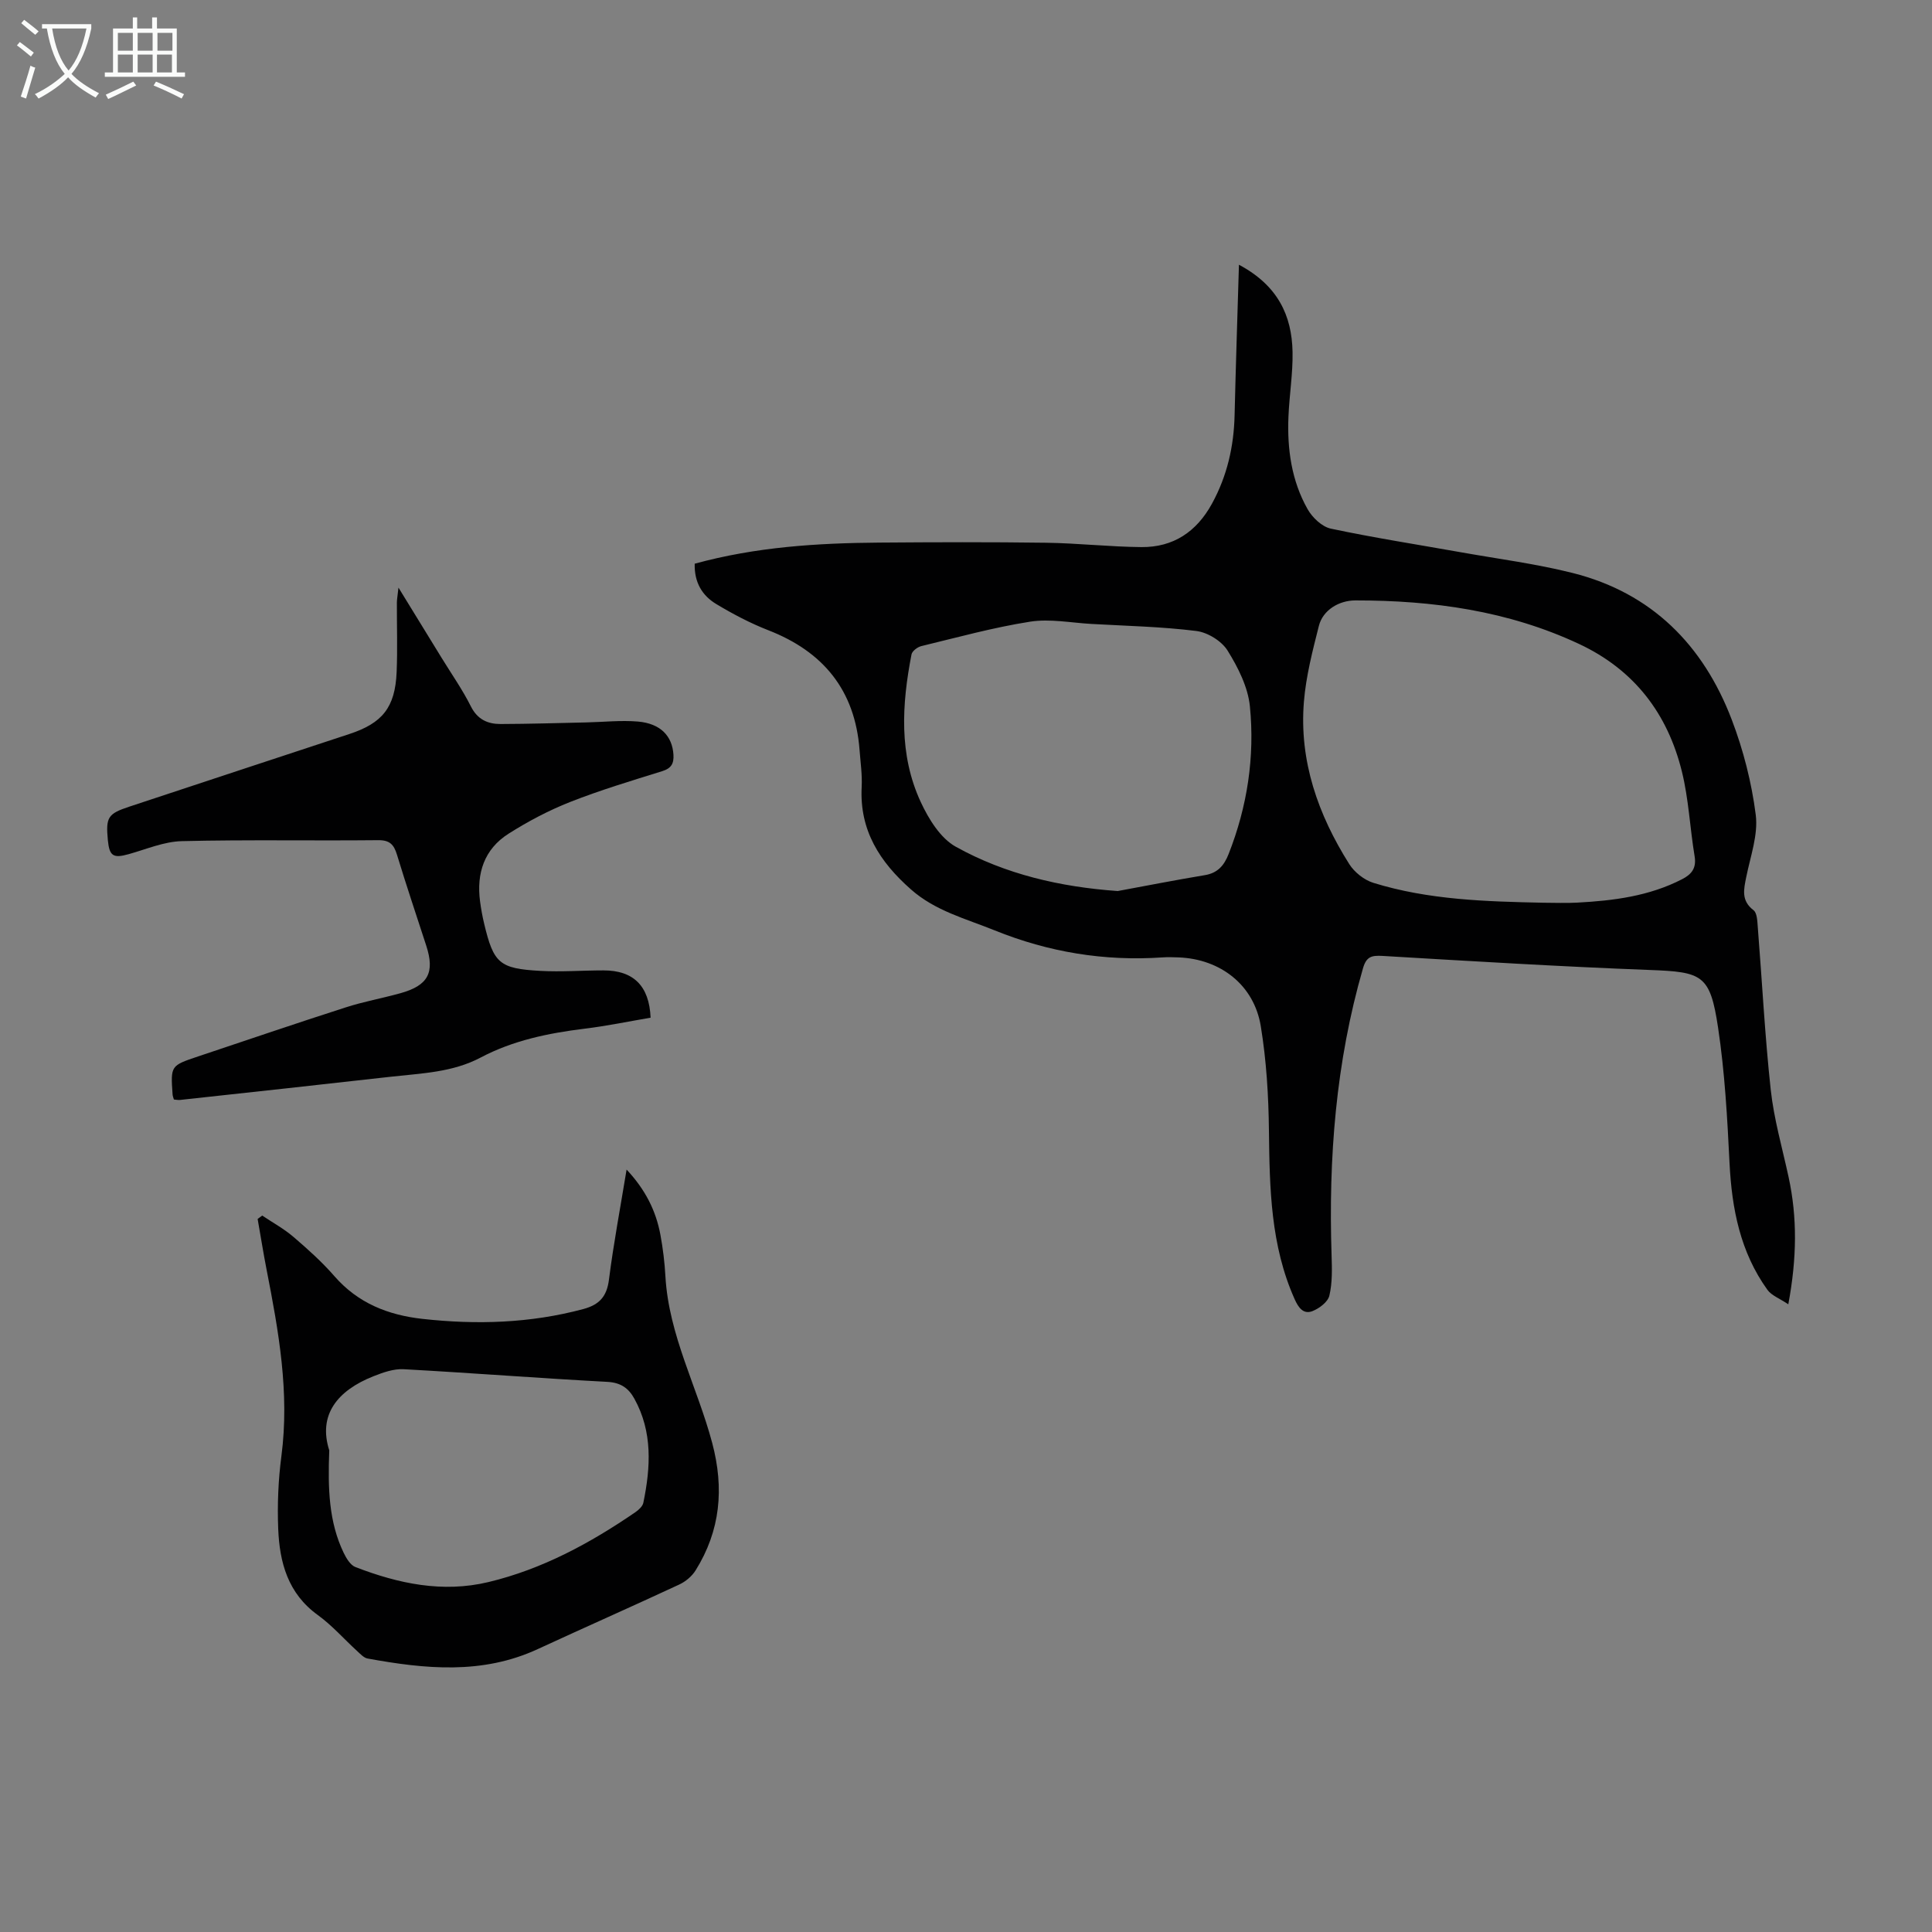
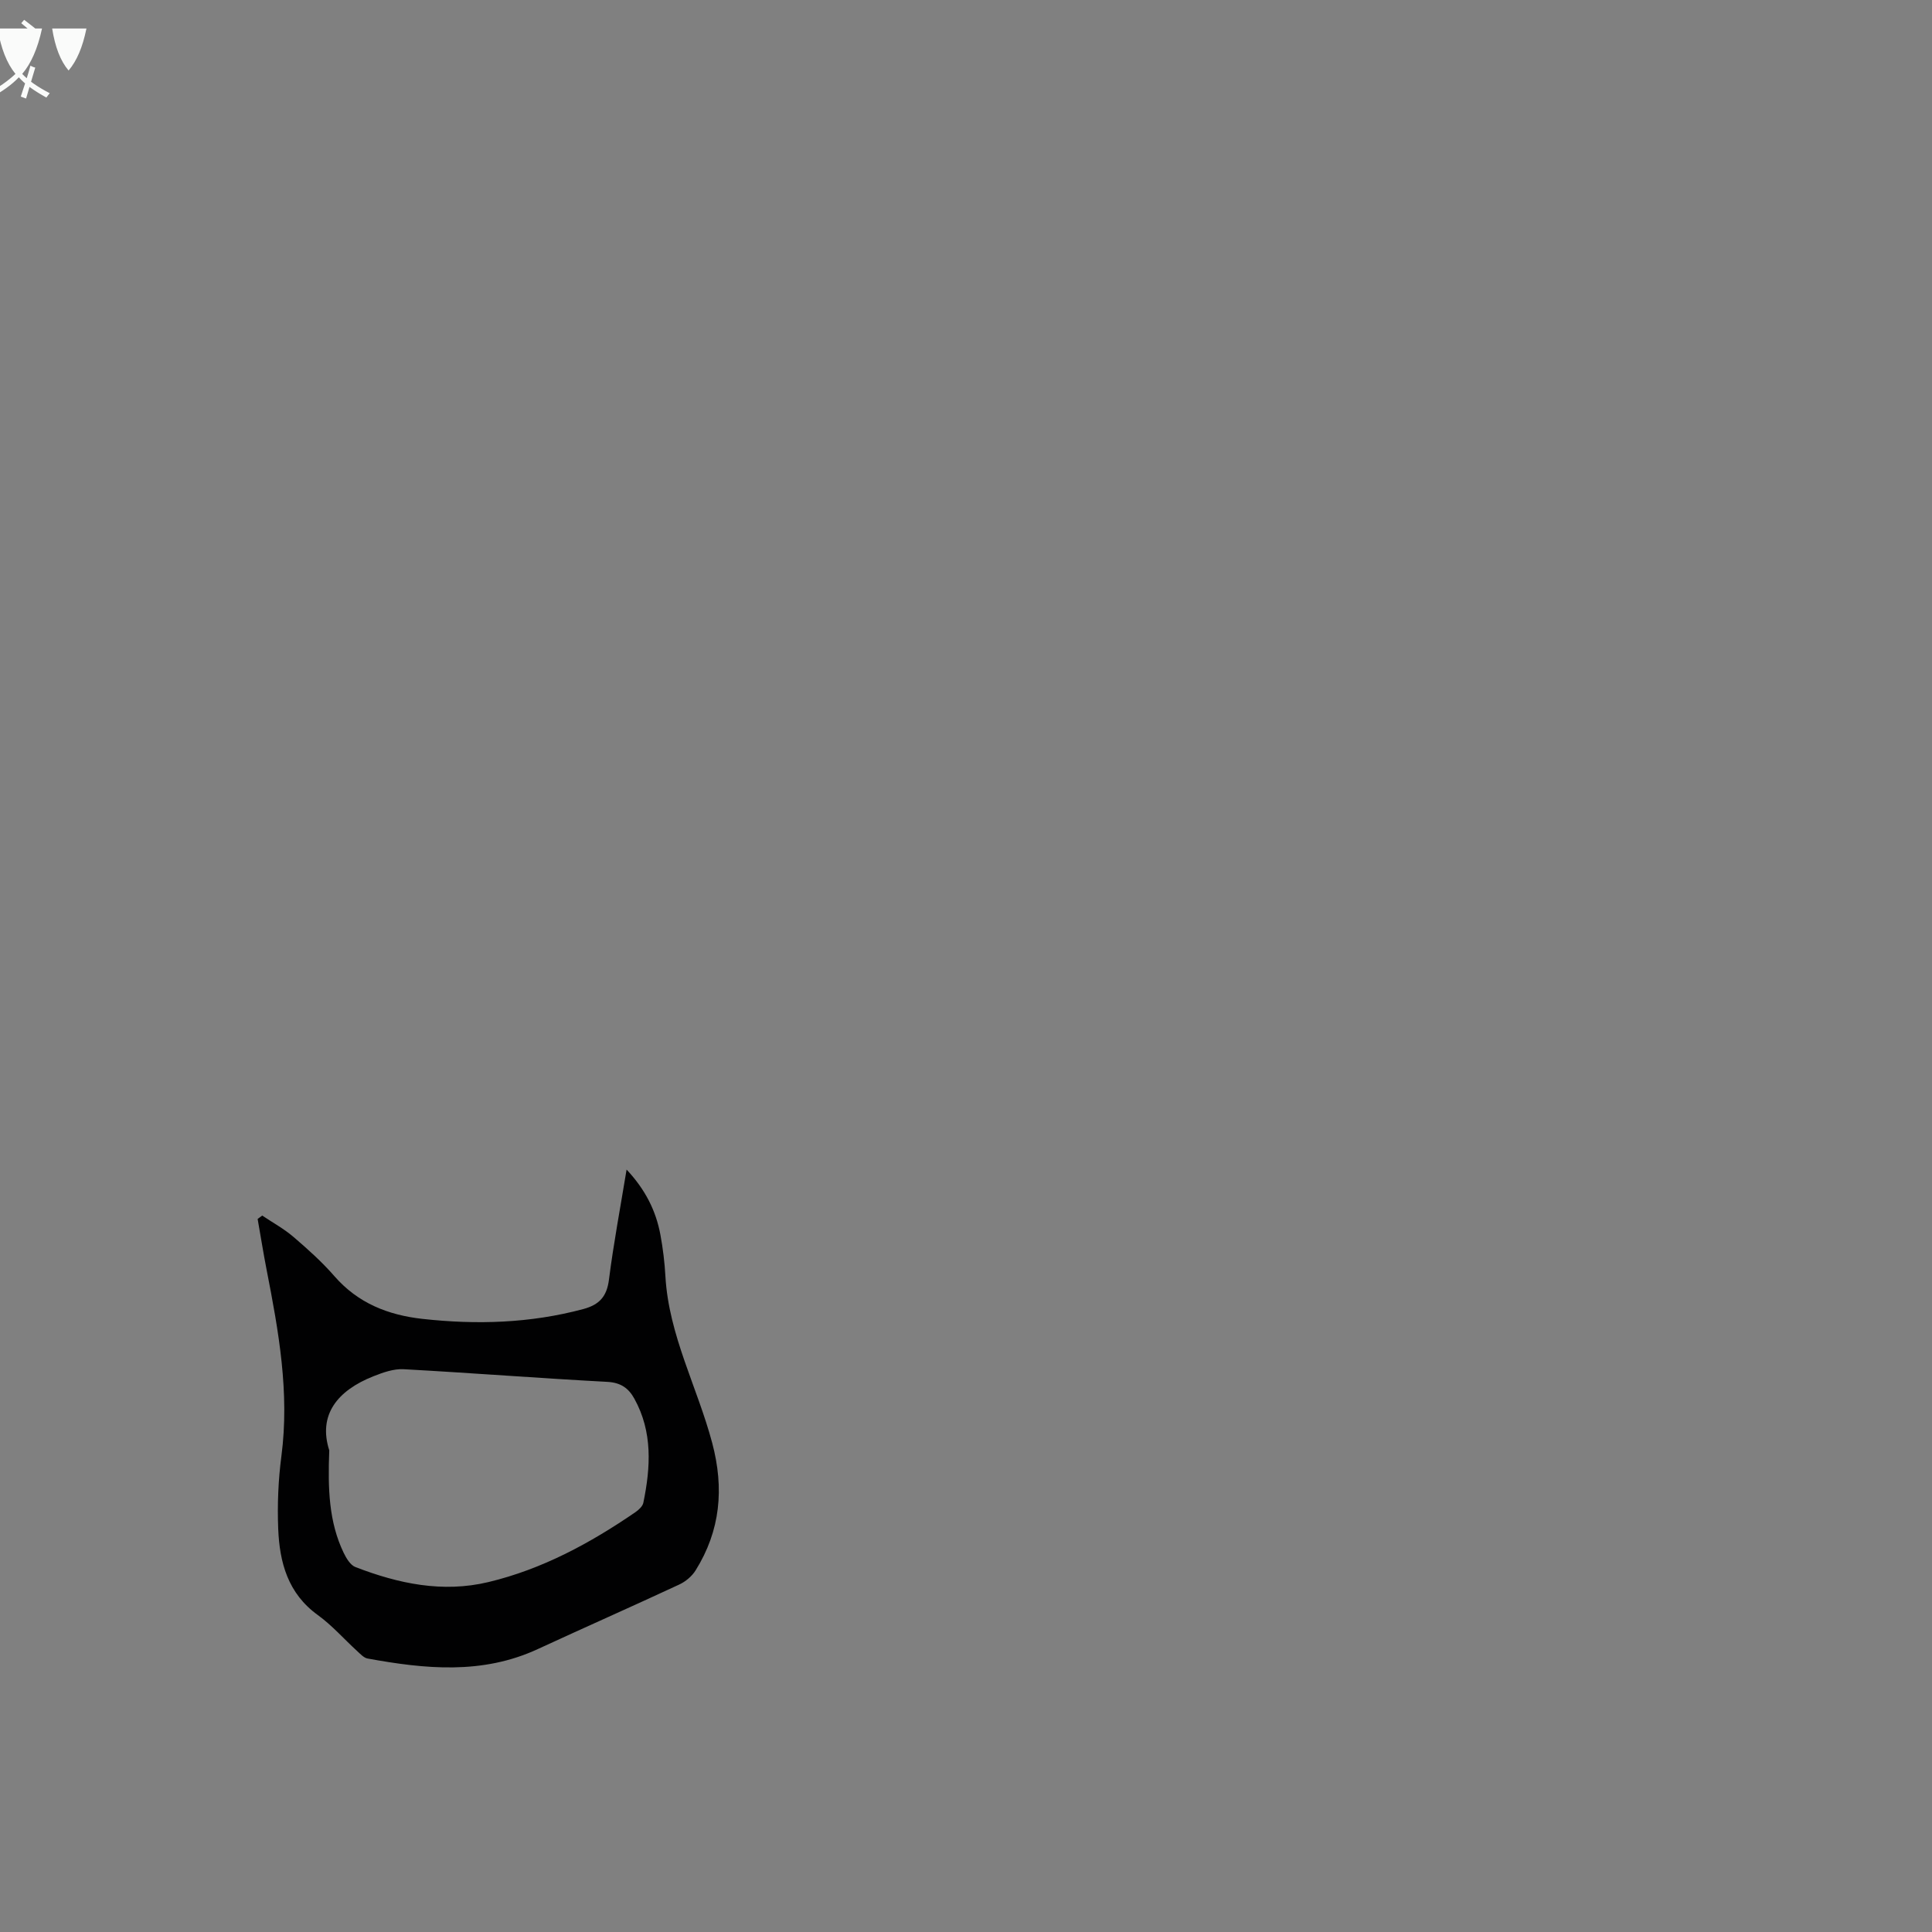
<svg xmlns="http://www.w3.org/2000/svg" enable-background="new 0 0 400 400" viewBox="0 0 400 400">
  <rect x="0" y="0" width="400" height="400" fill="#808080" stroke="none" />
  <g fill="#010102">
-     <path d="m143.83 116.71c12.67-3.48 25.37-4.27 38.14-4.37 11.53-.09 23.07-.13 34.6.03 6.58.09 13.16.84 19.74.9 6.61.06 11.43-3.17 14.62-9 3.14-5.74 4.53-11.84 4.68-18.33.24-10.14.58-20.27.9-31.13 8.03 4.28 10.96 10.48 11.1 18.08.08 4.46-.67 8.92-.85 13.39-.28 6.69.63 13.24 3.96 19.13.98 1.74 2.98 3.65 4.82 4.04 8.95 1.9 18.01 3.3 27.03 4.91 7.7 1.37 15.5 2.37 23.07 4.28 16.33 4.12 27 14.92 32.89 30.33 2.41 6.31 4.13 13.05 4.98 19.74.52 4.13-1.1 8.57-1.96 12.83-.52 2.59-1.11 4.92 1.5 6.91.73.56.78 2.21.87 3.37.9 11.26 1.47 22.56 2.69 33.79.66 6.08 2.39 12.05 3.69 18.05 1.83 8.42 1.73 16.83-.05 26.38-1.81-1.22-3.47-1.81-4.32-2.99-5.63-7.82-7.38-16.8-7.85-26.26-.46-9.36-.98-18.77-2.37-28.02-1.65-10.98-3.23-11.54-14.22-11.95-18.44-.7-36.87-1.82-55.29-2.91-2.28-.13-3.32.18-4.01 2.57-5.63 19.45-7.16 39.32-6.5 59.45.09 2.78.17 5.66-.46 8.32-.31 1.31-2.1 2.66-3.52 3.21-1.85.71-2.88-.71-3.66-2.46-4.99-11.15-5.19-22.96-5.33-34.87-.08-7.24-.52-14.55-1.69-21.68-1.4-8.53-8.35-13.89-17-14.23-1.12-.04-2.24-.08-3.36 0-12.02.82-23.54-1.07-34.75-5.6-5.99-2.43-12.26-4.01-17.31-8.47-6.46-5.69-10.68-12.23-10.21-21.22.13-2.55-.25-5.13-.44-7.69-.95-12.33-7.49-20.32-18.9-24.76-3.72-1.45-7.32-3.35-10.75-5.41-2.9-1.73-4.59-4.47-4.48-8.36zm175.65 70.19c2.35 0 4.7.11 7.04-.02 7.51-.4 14.91-1.33 21.74-4.85 1.99-1.02 3-2.31 2.59-4.76-.97-5.83-1.22-11.81-2.63-17.52-2.96-12-9.85-21.07-21.3-26.43-14.7-6.88-30.29-9.02-46.31-9.01-3.4 0-6.73 2.01-7.55 5.27-1.31 5.17-2.67 10.42-3.1 15.71-1 12.26 2.93 23.37 9.39 33.61 1.07 1.69 3.08 3.29 4.98 3.88 11.43 3.54 23.3 3.87 35.15 4.12zm-88.07-2.42c6.01-1.11 12.01-2.29 18.04-3.29 2.67-.44 3.99-2.01 4.92-4.37 3.88-9.85 5.44-20.12 4.41-30.55-.39-4-2.45-8.08-4.62-11.57-1.23-1.98-4.12-3.77-6.47-4.06-7.19-.9-14.47-1.05-21.72-1.46-4.23-.24-8.58-1.11-12.69-.47-7.59 1.19-15.05 3.25-22.53 5.06-.79.19-1.89 1.02-2.03 1.71-2.01 10.35-2.65 20.74 1.91 30.57 1.63 3.51 4.07 7.49 7.26 9.26 10.28 5.71 21.6 8.32 33.52 9.17z" />
-     <path d="m82.5 121.66c3.25 5.3 6.09 9.92 8.93 14.54 2.05 3.34 4.31 6.56 6.06 10.05 1.37 2.72 3.48 3.65 6.15 3.65 5.92-.02 11.83-.2 17.74-.33 3.57-.08 7.17-.48 10.71-.18 4.67.41 7.1 3 7.34 6.86.11 1.8-.42 2.82-2.32 3.41-6.4 1.99-12.84 3.93-19.07 6.38-4.43 1.75-8.73 4.02-12.75 6.57-5.03 3.19-6.67 8.19-5.9 14.01.21 1.55.48 3.1.85 4.62 1.96 8.2 3.13 9.3 11.63 9.77 4.34.24 8.71-.1 13.06-.1 6.2-.01 9.49 3.18 9.77 9.79-4.51.77-9.07 1.72-13.67 2.28-7.48.92-14.8 2.42-21.51 5.97-5.84 3.09-12.24 3.26-18.54 3.97-14.56 1.65-29.12 3.22-43.69 4.81-.42.05-.86-.06-1.29-.09-.11-.41-.25-.73-.27-1.05-.41-5.96-.41-5.96 5.29-7.87 10.18-3.4 20.33-6.87 30.55-10.15 3.71-1.2 7.58-1.89 11.35-2.94 5.73-1.6 7.14-4.27 5.33-9.84-2.04-6.27-4.14-12.52-6.06-18.83-.64-2.1-1.49-3.04-3.92-3.01-13.54.14-27.09-.13-40.63.2-3.68.09-7.34 1.67-10.98 2.69-3.21.9-4.01.42-4.33-2.89-.45-4.77 0-5.47 4.47-6.95 15.17-5.01 30.33-10.04 45.5-15.02 6.86-2.25 9.51-5.49 9.82-12.84.2-4.8.03-9.62.05-14.43.02-.73.16-1.46.33-3.05z" />
    <path d="m54.29 251.67c2.17 1.46 4.5 2.73 6.47 4.42 2.97 2.54 5.92 5.19 8.48 8.13 4.87 5.59 11.11 8.05 18.22 8.84 11.21 1.24 22.31.91 33.29-2.03 3.35-.9 4.89-2.6 5.33-6.11.94-7.4 2.33-14.75 3.65-22.77 3.88 4.14 6.07 8.5 7 13.49.53 2.85.88 5.76 1.04 8.66.71 12.19 6.61 22.91 9.68 34.43 2.51 9.43 1.71 18.16-3.44 26.41-.76 1.22-2.08 2.32-3.4 2.93-9.73 4.53-19.54 8.86-29.28 13.36-11.5 5.32-23.33 4.12-35.22 1.95-.78-.14-1.49-.93-2.14-1.52-2.73-2.49-5.2-5.33-8.17-7.48-6.2-4.47-7.92-10.89-8.2-17.85-.2-5 .01-10.09.66-15.05 1.72-13.13-.57-25.87-3.07-38.63-.68-3.48-1.23-6.99-1.85-10.48.32-.24.64-.47.95-.7zm13.88 48.61c-.31 8.03-.07 14.84 2.97 21.19.55 1.14 1.39 2.56 2.44 2.97 8.89 3.43 18.03 5.39 27.55 3.11 11.14-2.67 21.04-8.04 30.41-14.46.69-.48 1.51-1.22 1.66-1.97 1.51-7.35 1.95-14.66-1.87-21.55-1.19-2.16-2.81-3.32-5.58-3.47-14.07-.75-28.12-1.85-42.19-2.62-2.05-.11-4.25.67-6.22 1.45-7.5 2.96-11.52 8.01-9.17 15.35z" />
  </g>
-   <path d="m6.4 11.7c-1-.8-1.9-1.6-2.9-2.3l.6-.7c.9.7 1.9 1.4 2.9 2.2zm-2.1 8.3c.7-2.1 1.4-4.2 2-6.4.2.1.6.3 1 .4-.7 2.3-1.3 4.4-1.9 6.4zm3-12.8c-1.1-.9-2.1-1.7-2.9-2.4l.6-.7c1 .8 2 1.5 3 2.4zm1.4-1.3v-.9h10.2v.9c-.9 4.2-2.3 7.3-4.1 9.4 1.3 1.4 3.2 2.7 5.7 4-.2.2-.4.5-.7.9-2.5-1.4-4.4-2.7-5.7-4.2-1.4 1.5-3.5 3-6.1 4.4 0 0 0 0-.1-.1-.3-.4-.5-.7-.7-.8 2.7-1.3 4.7-2.8 6.2-4.2-1.8-2.2-3-5.3-3.7-9.4zm9.2 0h-7.1c.6 3.8 1.7 6.7 3.4 8.7 1.7-2 2.9-4.8 3.7-8.7z" fill="#fafbfa" />
-   <path d="m31.6 3.6h.9v2.3h4.1v9.1h1.7v.9h-16.6v-.9h1.7v-9.1h4.1v-2.3h.9v2.3h3.1v-2.3zm-4 13.3.6.8c-1.9.9-3.8 1.9-5.8 2.8-.2-.3-.3-.6-.5-.9 2-.9 3.9-1.8 5.7-2.7zm-3.2-10.1v3.7h3.1v-3.7zm0 4.5v3.7h3.1v-3.7zm4.1-4.5v3.7h3.1v-3.7zm0 4.5v3.7h3.1v-3.7zm9.1 9.1c-2.1-1.1-4.1-2-5.8-2.7l.5-.8c2.2.9 4.1 1.8 5.8 2.6zm-1.9-13.6h-3.1v3.7h3.1zm-3.2 4.5v3.7h3.1v-3.7z" fill="#fafbfa" />
+   <path d="m6.4 11.7c-1-.8-1.9-1.6-2.9-2.3l.6-.7c.9.7 1.9 1.4 2.9 2.2zm-2.1 8.3c.7-2.1 1.4-4.2 2-6.4.2.1.6.3 1 .4-.7 2.3-1.3 4.4-1.9 6.4zm3-12.8c-1.1-.9-2.1-1.7-2.9-2.4l.6-.7c1 .8 2 1.5 3 2.4zm1.4-1.3v-.9v.9c-.9 4.2-2.3 7.3-4.1 9.4 1.3 1.4 3.2 2.7 5.7 4-.2.2-.4.5-.7.9-2.5-1.4-4.4-2.7-5.7-4.2-1.4 1.5-3.5 3-6.1 4.4 0 0 0 0-.1-.1-.3-.4-.5-.7-.7-.8 2.7-1.3 4.7-2.8 6.2-4.2-1.8-2.2-3-5.3-3.7-9.4zm9.2 0h-7.1c.6 3.8 1.7 6.7 3.4 8.7 1.7-2 2.9-4.8 3.7-8.7z" fill="#fafbfa" />
</svg>